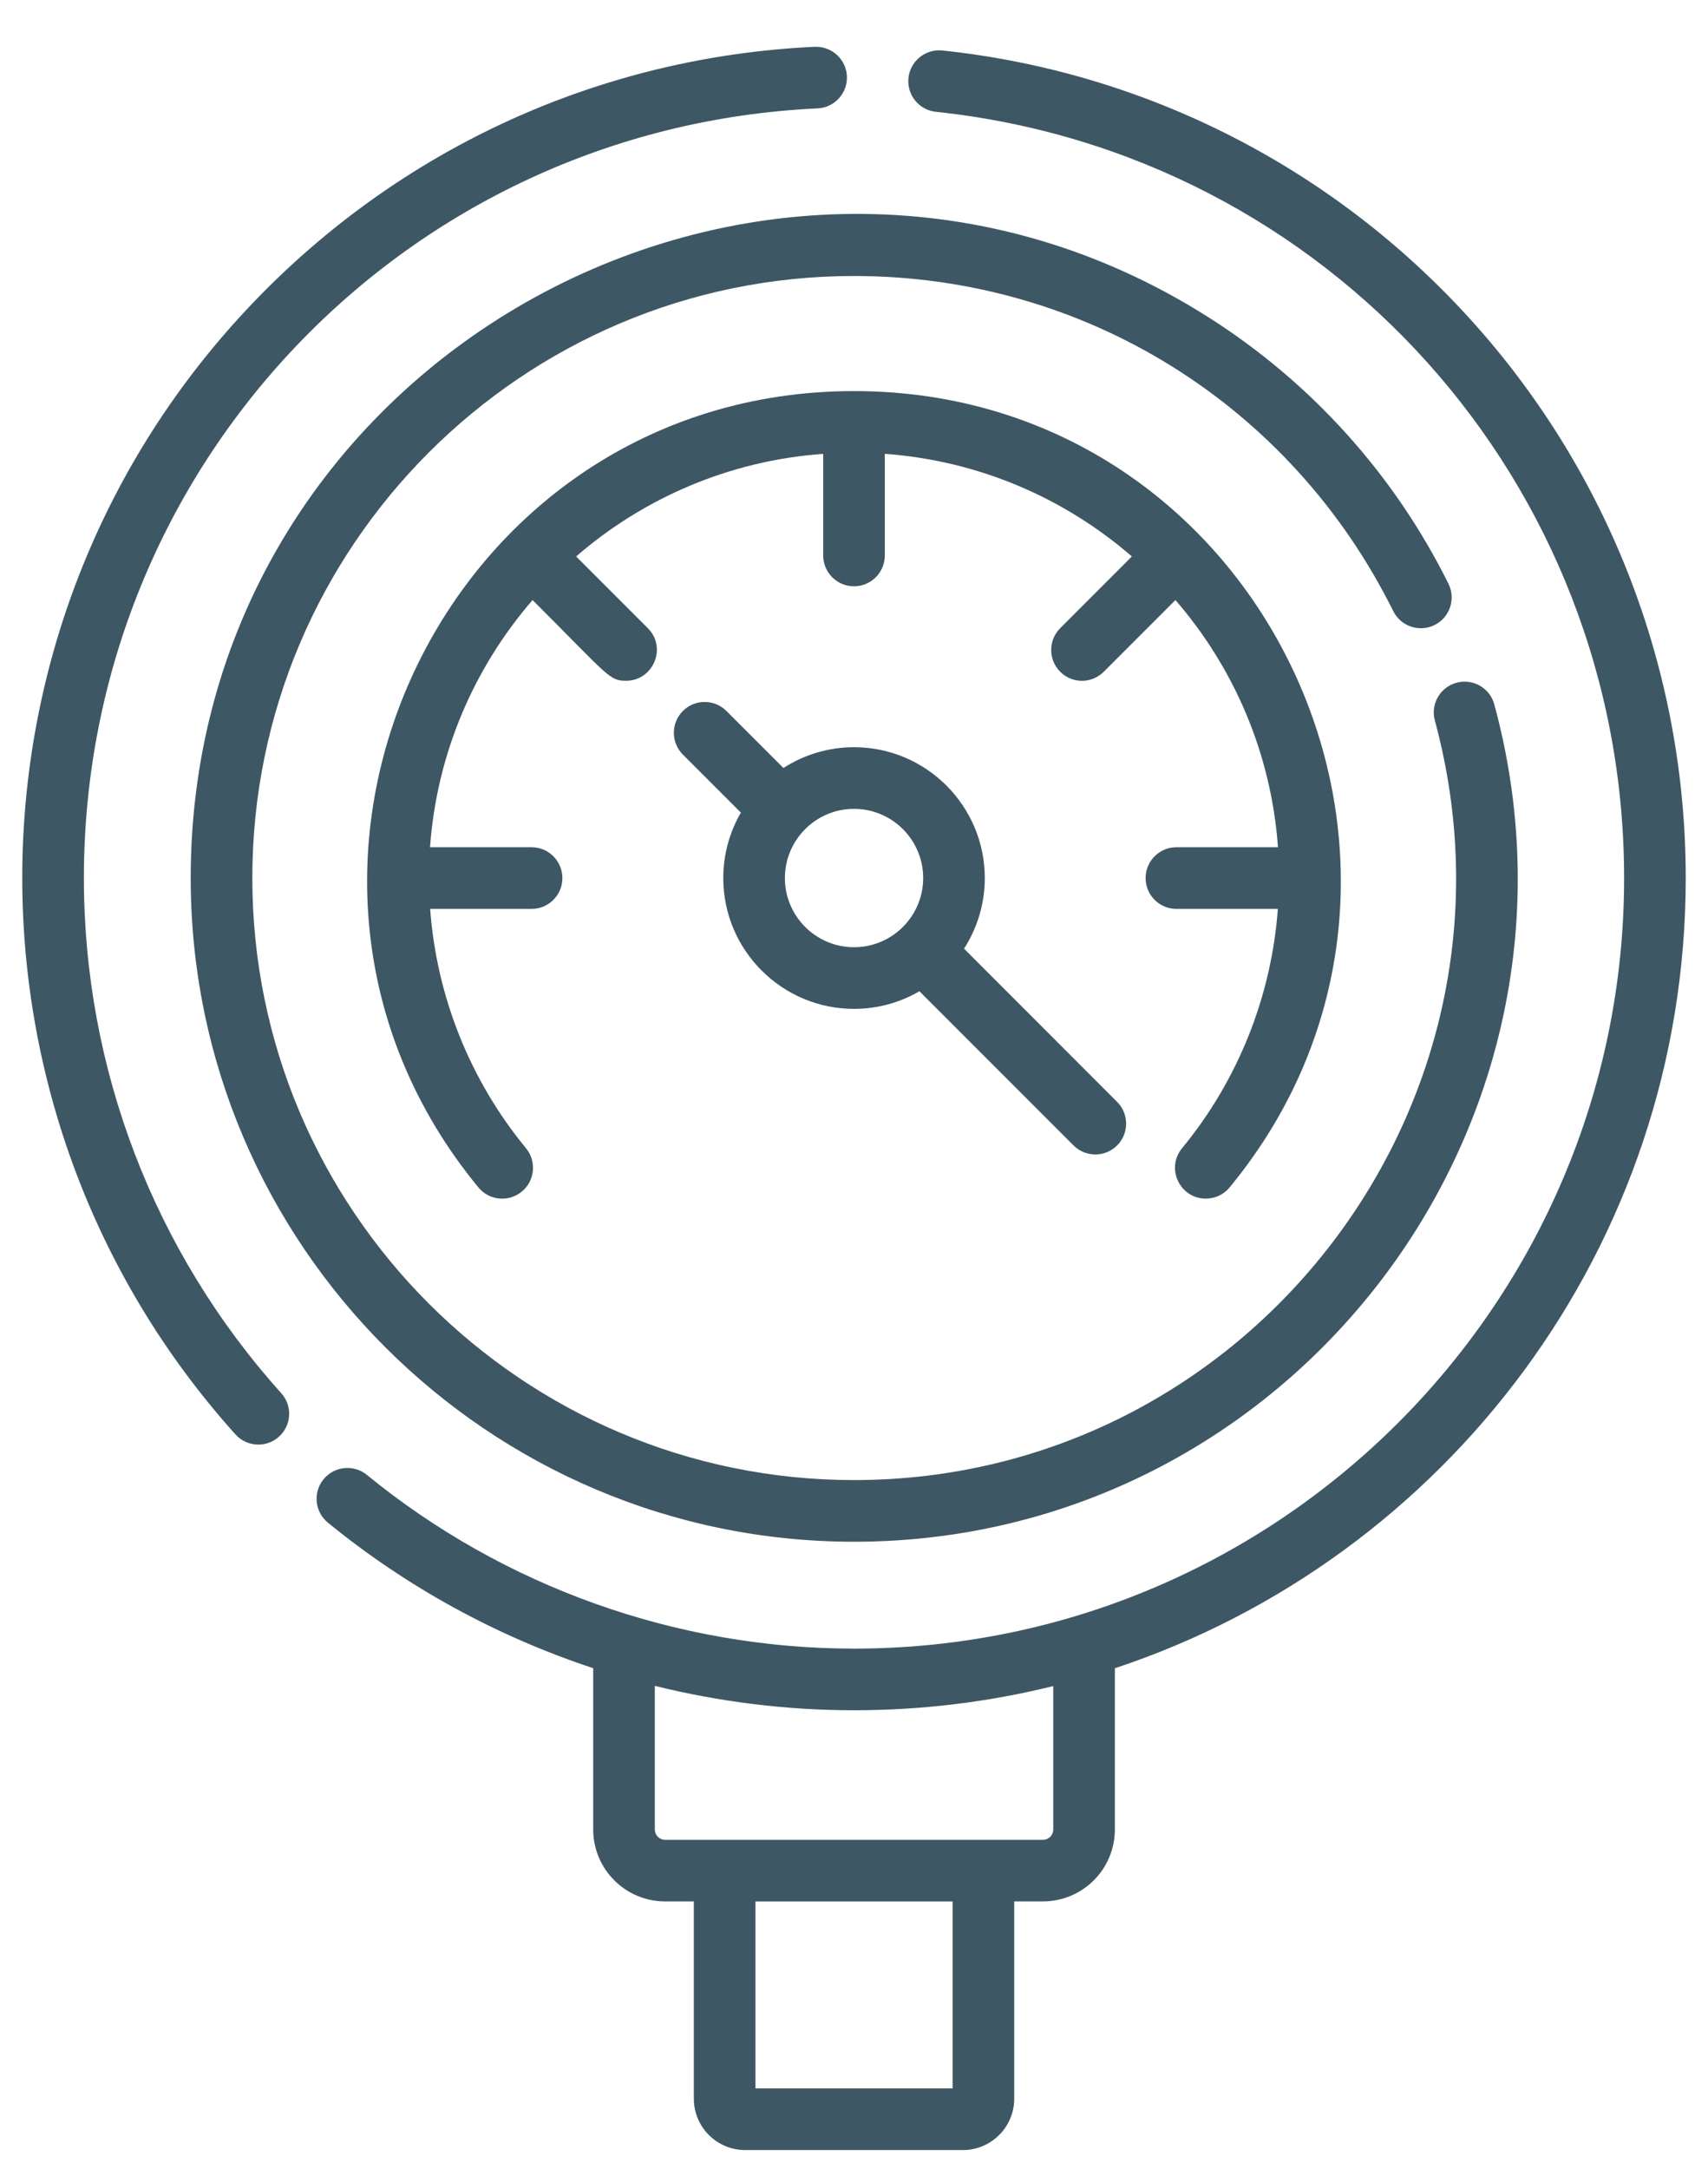
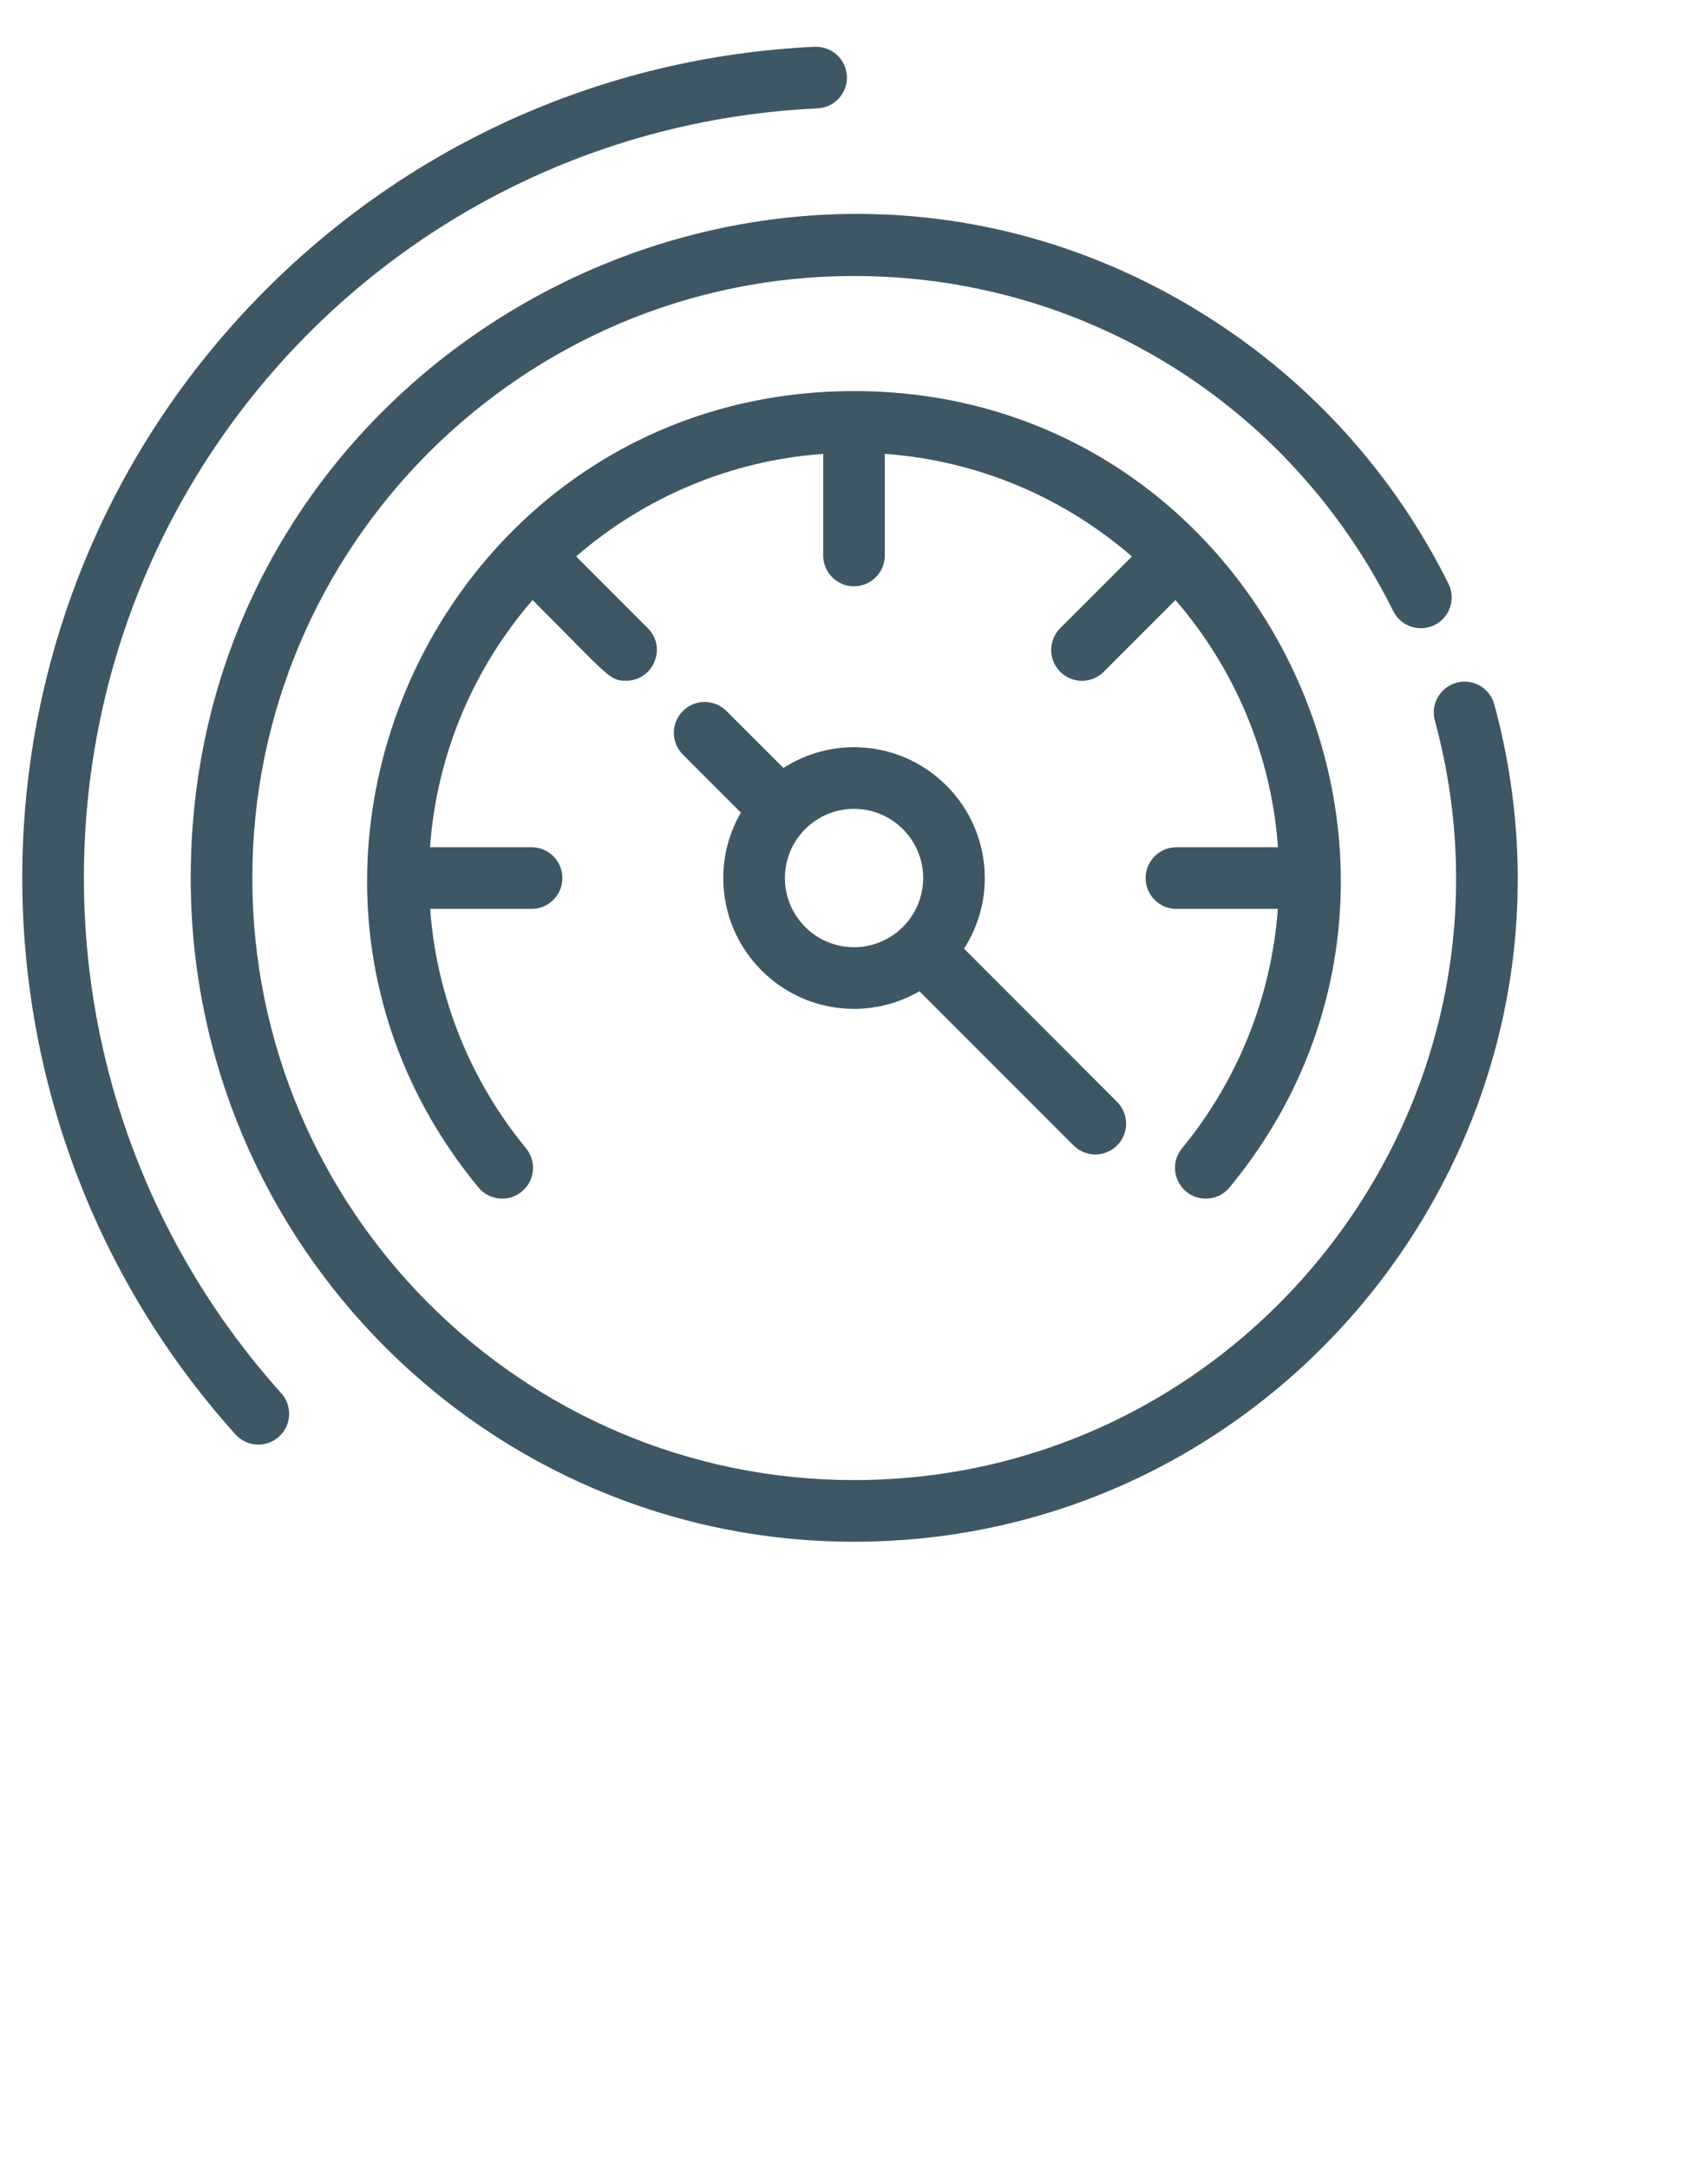
<svg xmlns="http://www.w3.org/2000/svg" width="26" height="33" viewBox="0 0 26 33" fill="none">
  <path d="M1.277 13.359C1.277 7.084 6.183 1.941 12.445 1.649C12.704 1.637 12.904 1.417 12.892 1.158C12.88 0.9 12.66 0.702 12.402 0.712C9.147 0.863 6.111 2.246 3.852 4.606C-0.756 9.421 -0.816 16.931 3.584 21.823C3.677 21.926 3.804 21.978 3.933 21.978C4.045 21.978 4.157 21.939 4.246 21.858C4.439 21.685 4.455 21.388 4.281 21.196C2.344 19.042 1.277 16.259 1.277 13.359Z" fill="#3E5764" />
-   <path d="M22.388 4.864C20.293 2.549 17.436 1.095 14.345 0.768C14.087 0.742 13.857 0.928 13.829 1.186C13.802 1.443 13.989 1.674 14.246 1.701C20.219 2.332 24.723 7.344 24.723 13.359C24.723 19.823 19.464 25.082 13 25.082C10.303 25.082 7.669 24.143 5.585 22.439C5.385 22.276 5.089 22.305 4.925 22.506C4.761 22.706 4.791 23.002 4.992 23.166C6.195 24.149 7.568 24.897 9.03 25.38V27.834C9.03 28.438 9.521 28.928 10.124 28.928H10.562V31.93C10.562 32.361 10.912 32.711 11.343 32.711H14.657C15.088 32.711 15.439 32.361 15.439 31.93V28.928H15.876C16.48 28.928 16.971 28.438 16.971 27.834V25.381C22.013 23.712 25.661 18.954 25.661 13.359C25.661 10.212 24.499 7.195 22.388 4.864ZM14.501 31.773H11.5V28.929H14.501V31.773ZM16.033 27.834C16.033 27.921 15.963 27.991 15.876 27.991H10.124C10.038 27.991 9.968 27.921 9.968 27.834V25.649C10.955 25.893 11.973 26.02 13 26.02C14.045 26.02 15.061 25.892 16.033 25.652L16.033 27.834Z" fill="#3E5764" />
  <path d="M21.838 9.509C22.07 9.394 22.164 9.112 22.049 8.881C21.225 7.221 19.96 5.818 18.391 4.824C11.721 0.597 2.903 5.399 2.903 13.359C2.903 18.927 7.432 23.456 13 23.456C19.613 23.456 24.493 17.151 22.747 10.717C22.679 10.466 22.421 10.319 22.172 10.387C21.922 10.455 21.774 10.712 21.842 10.962C23.425 16.799 18.998 22.518 13 22.518C7.95 22.518 3.841 18.409 3.841 13.359C3.841 8.308 7.95 4.199 13 4.199C16.501 4.199 19.647 6.153 21.209 9.298C21.325 9.53 21.606 9.624 21.838 9.509Z" fill="#3E5764" />
  <path d="M18.355 18.236C18.491 18.236 18.625 18.178 18.717 18.066C22.672 13.271 19.265 5.95 13 5.95C6.742 5.95 3.323 13.264 7.283 18.066C7.448 18.266 7.743 18.294 7.943 18.129C8.143 17.965 8.171 17.669 8.007 17.469C7.154 16.435 6.645 15.157 6.548 13.828H8.092C8.351 13.828 8.561 13.618 8.561 13.359C8.561 13.1 8.351 12.89 8.092 12.89H6.546C6.649 11.458 7.22 10.153 8.107 9.129C9.273 10.294 9.273 10.357 9.53 10.357C9.944 10.357 10.158 9.853 9.861 9.557L8.77 8.466C9.794 7.579 11.099 7.008 12.531 6.905V8.451C12.531 8.71 12.741 8.92 13 8.92C13.259 8.92 13.469 8.71 13.469 8.451V6.905C14.901 7.008 16.206 7.579 17.23 8.466L16.139 9.557C15.956 9.74 15.956 10.037 16.139 10.22C16.23 10.312 16.35 10.358 16.47 10.358C16.59 10.358 16.71 10.312 16.802 10.22L17.893 9.129C18.78 10.153 19.351 11.458 19.454 12.89H17.908C17.649 12.89 17.439 13.1 17.439 13.359C17.439 13.618 17.649 13.828 17.908 13.828H19.452C19.355 15.157 18.846 16.435 17.994 17.469C17.741 17.776 17.962 18.236 18.355 18.236Z" fill="#3E5764" />
  <path d="M13 15.349C13.363 15.349 13.703 15.251 13.996 15.081L16.342 17.427C16.434 17.519 16.554 17.564 16.674 17.564C16.794 17.564 16.914 17.518 17.005 17.427C17.188 17.244 17.188 16.947 17.005 16.764L14.675 14.433C14.874 14.123 14.991 13.754 14.991 13.359C14.991 12.261 14.098 11.368 13 11.368C12.605 11.368 12.236 11.485 11.926 11.684L11.058 10.817C10.875 10.634 10.578 10.634 10.395 10.817C10.212 11 10.212 11.297 10.395 11.48L11.278 12.363C11.108 12.656 11.01 12.996 11.01 13.359C11.01 14.456 11.903 15.349 13 15.349ZM13 12.306C13.581 12.306 14.053 12.778 14.053 13.359C14.053 13.939 13.581 14.411 13 14.411C12.42 14.411 11.948 13.939 11.948 13.359C11.948 12.778 12.42 12.306 13 12.306Z" fill="#3E5764" />
</svg>